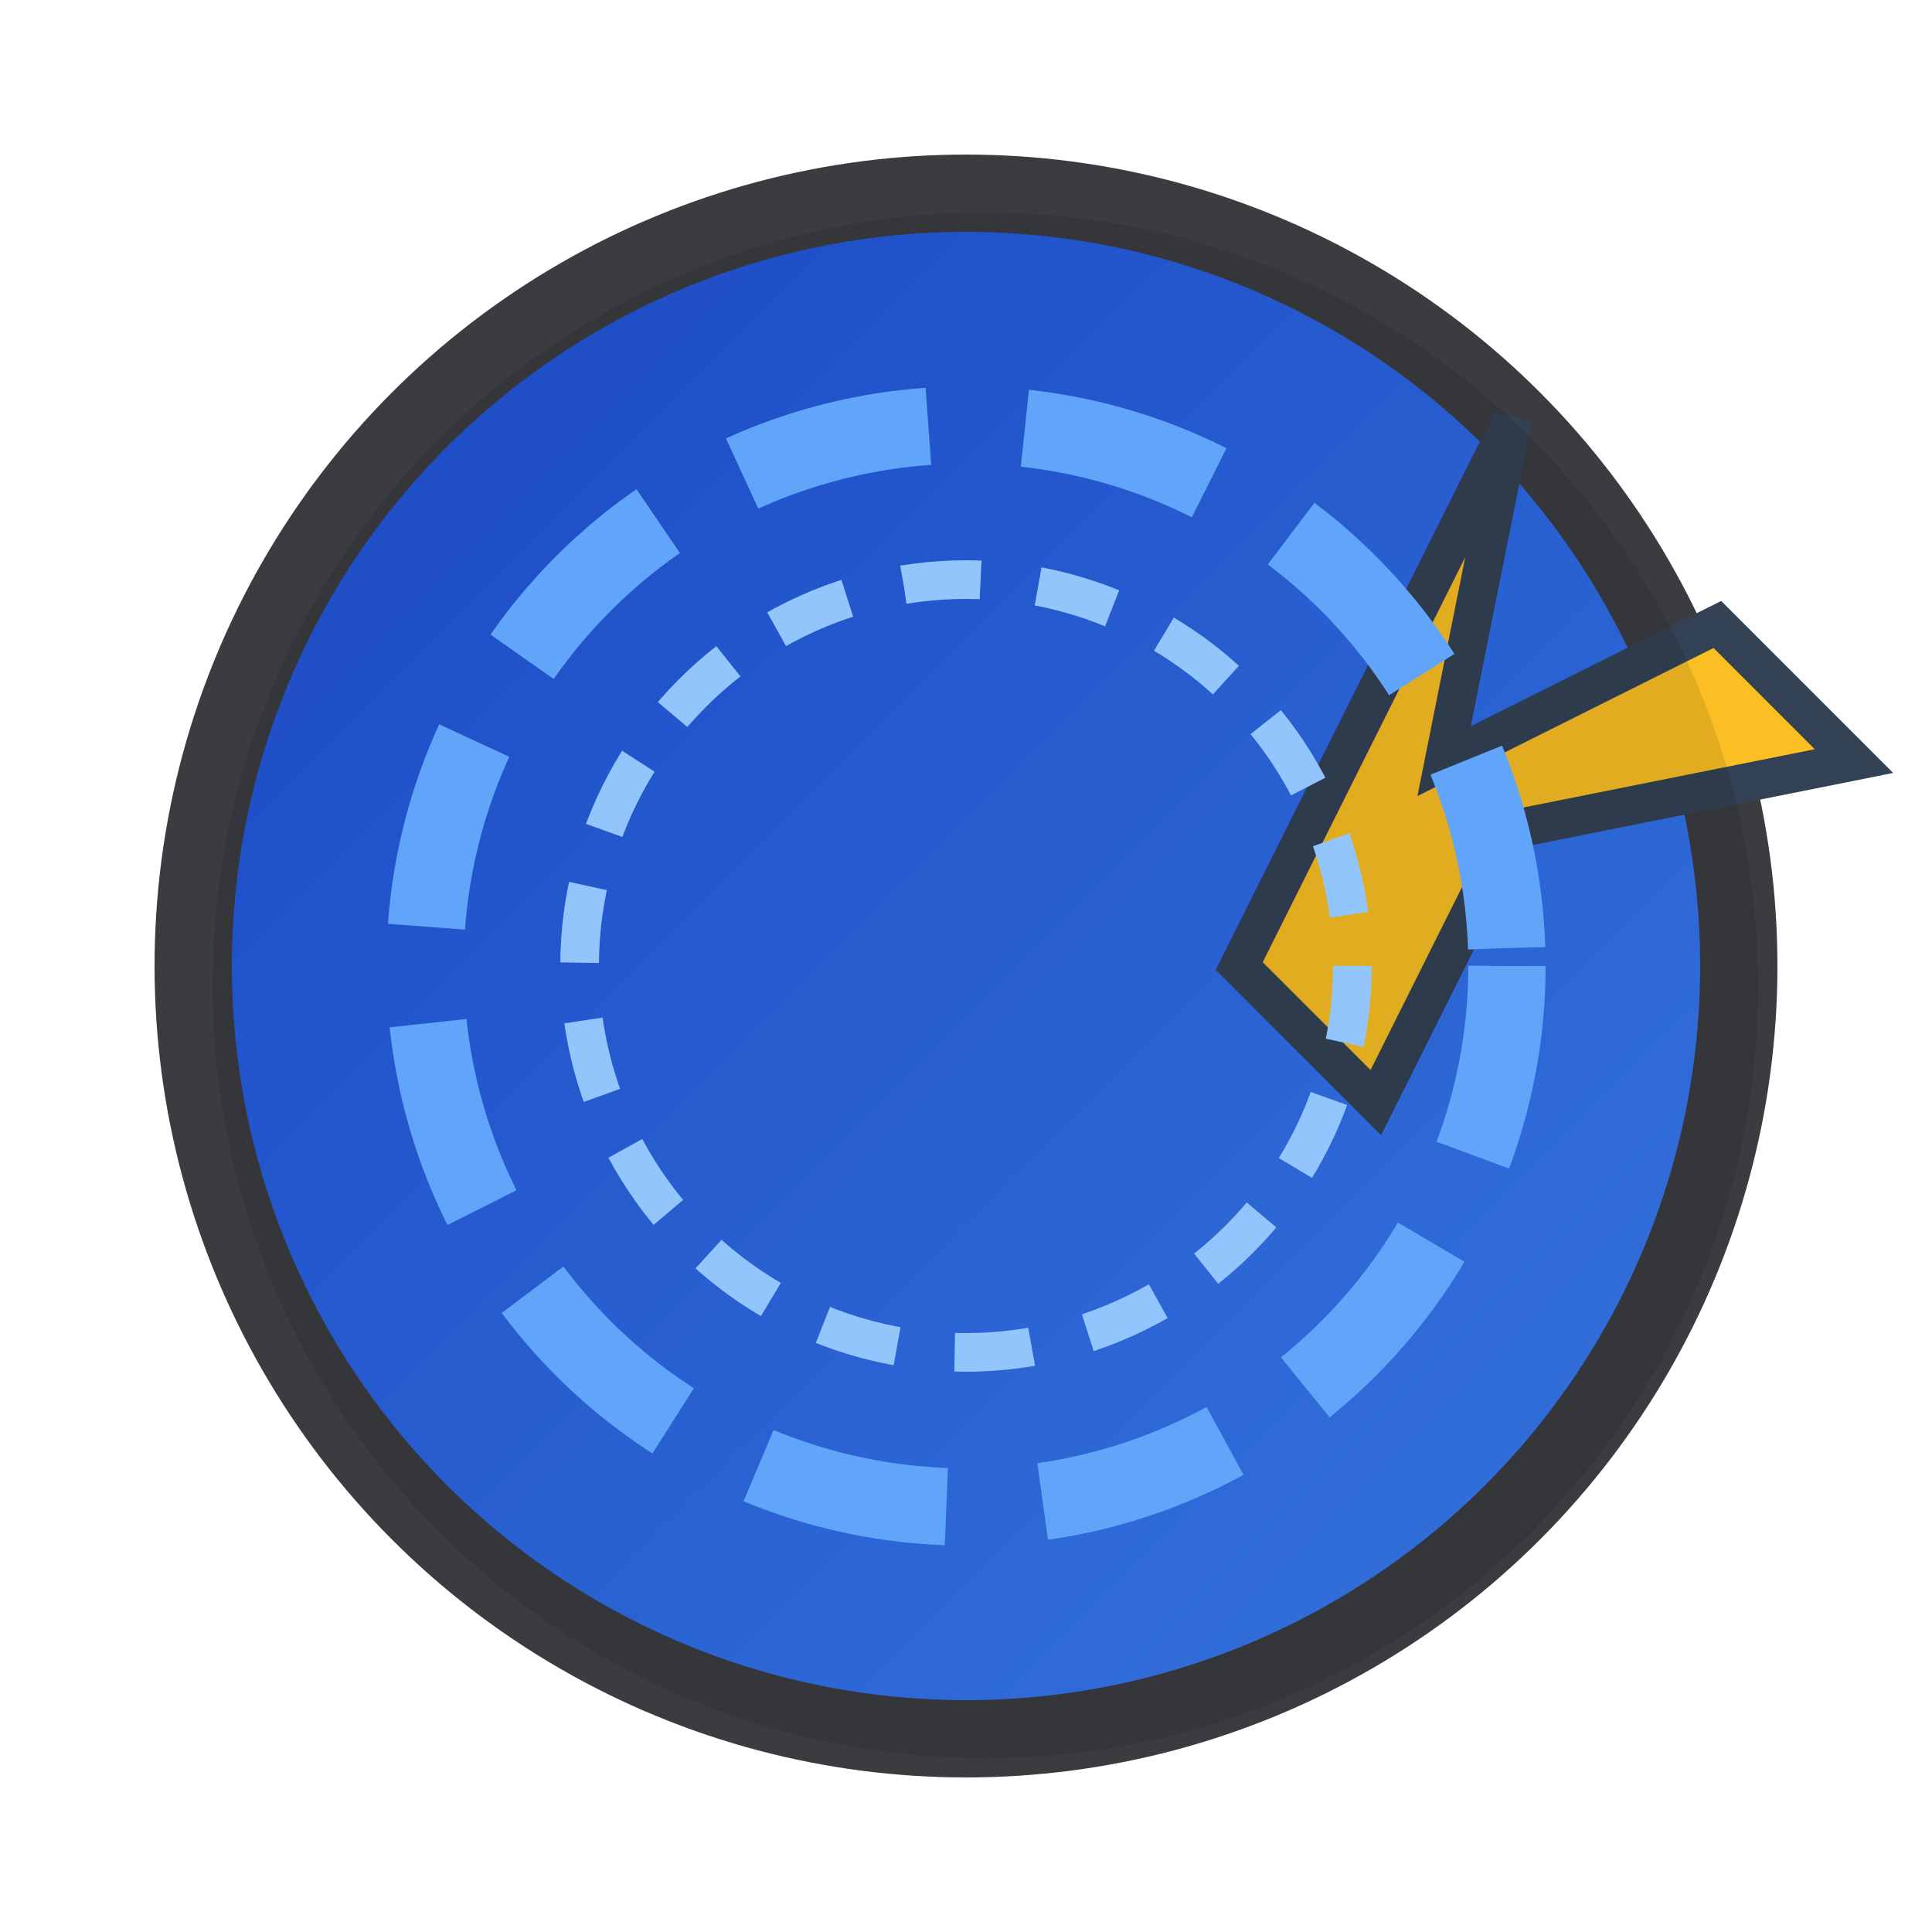
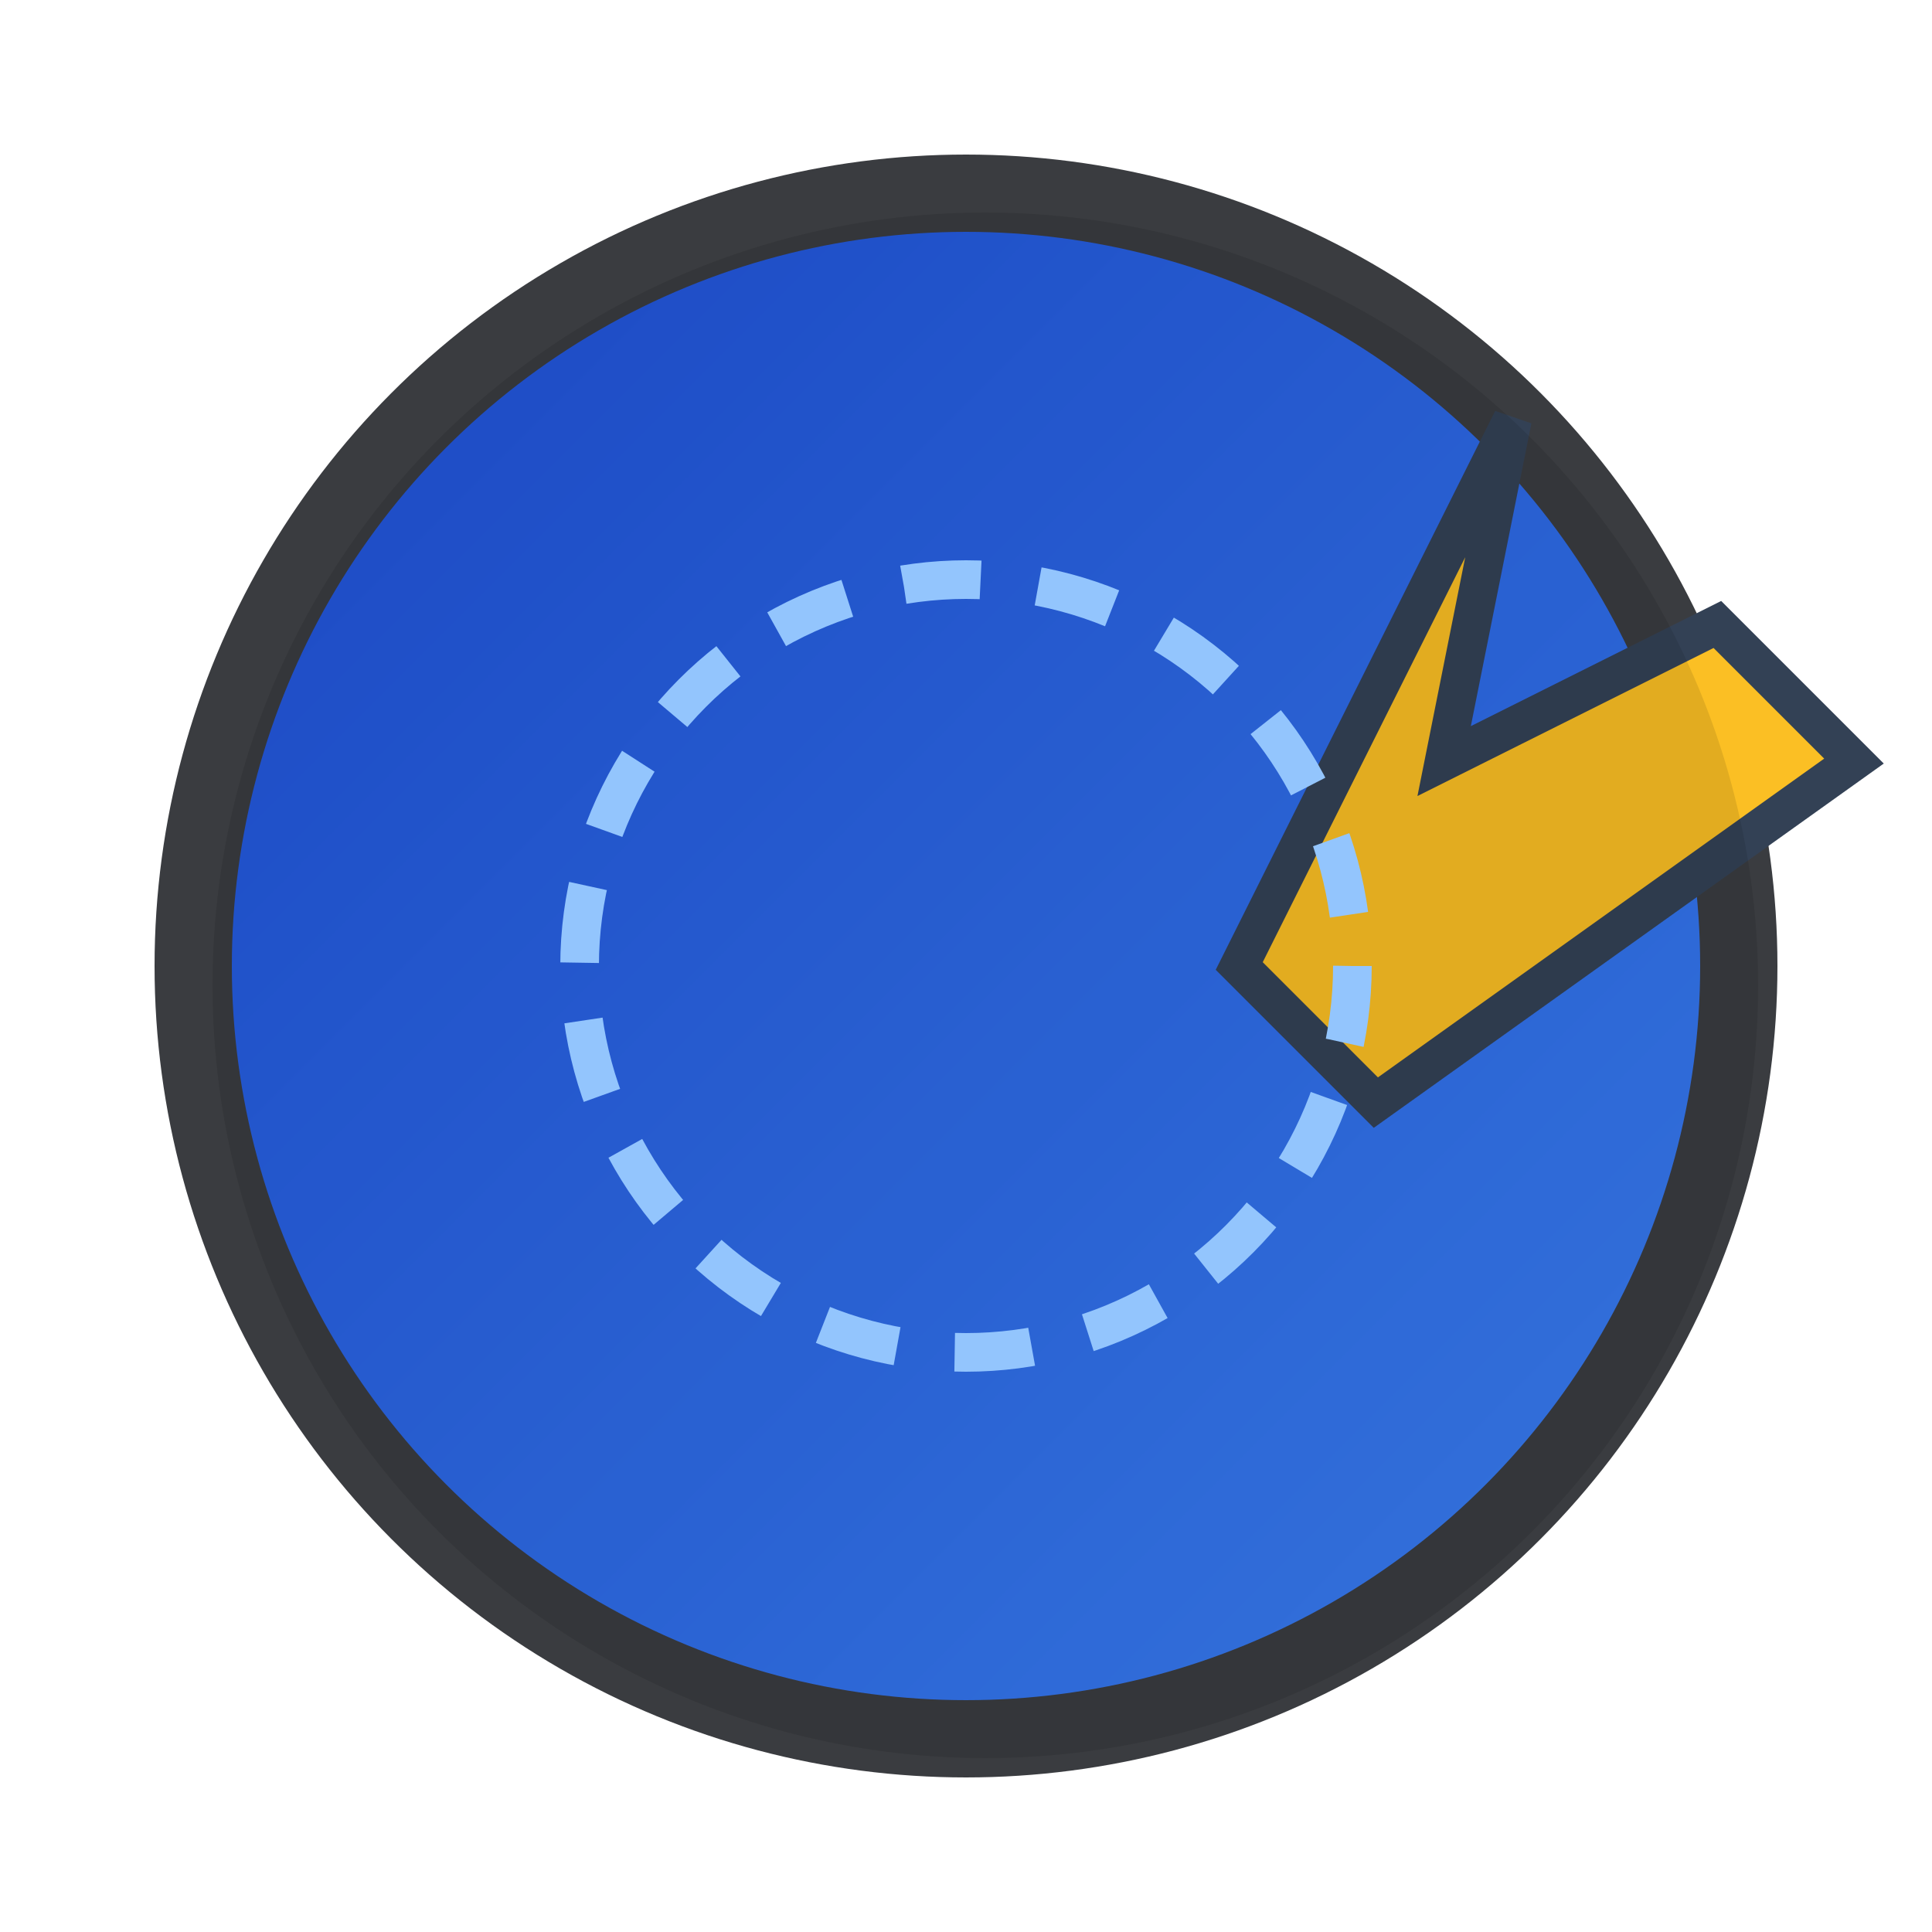
<svg xmlns="http://www.w3.org/2000/svg" viewBox="0 0 100 100" width="100%" height="100%">
  <title>Location Map Icon</title>
  <description>A modern compass icon with a northeast-pointing needle, using gradient colors and glassy effects to represent a digital map location marker.</description>
  <defs>
    <linearGradient id="compassGradient" x1="0" y1="0" x2="1" y2="1">
      <stop offset="0%" stop-color="#1d4ed8" />
      <stop offset="100%" stop-color="#3b82f6" />
    </linearGradient>
  </defs>
  <circle cx="50" cy="50" r="40" fill="url(#compassGradient)" stroke="#3a3c40" stroke-width="4" />
  <g transform="rotate(45, 50, 50)">
-     <path d="M50 10 L60 40 L70 40 L65 25 L75 10 L65 10 L60 25 Z" fill="#fbbf24" stroke="#334155" stroke-width="2" />
+     <path d="M50 10 L60 40 L70 40 L75 10 L65 10 L60 25 Z" fill="#fbbf24" stroke="#334155" stroke-width="2" />
  </g>
  <circle cx="51" cy="51" r="40" fill="black" opacity="0.1" />
-   <circle cx="50" cy="50" r="28" fill="none" stroke="#60a5fa" stroke-width="4" stroke-dasharray="10 5" />
  <circle cx="50" cy="50" r="20" fill="none" stroke="#93c5fd" stroke-width="2" stroke-dasharray="4 3" />
</svg>